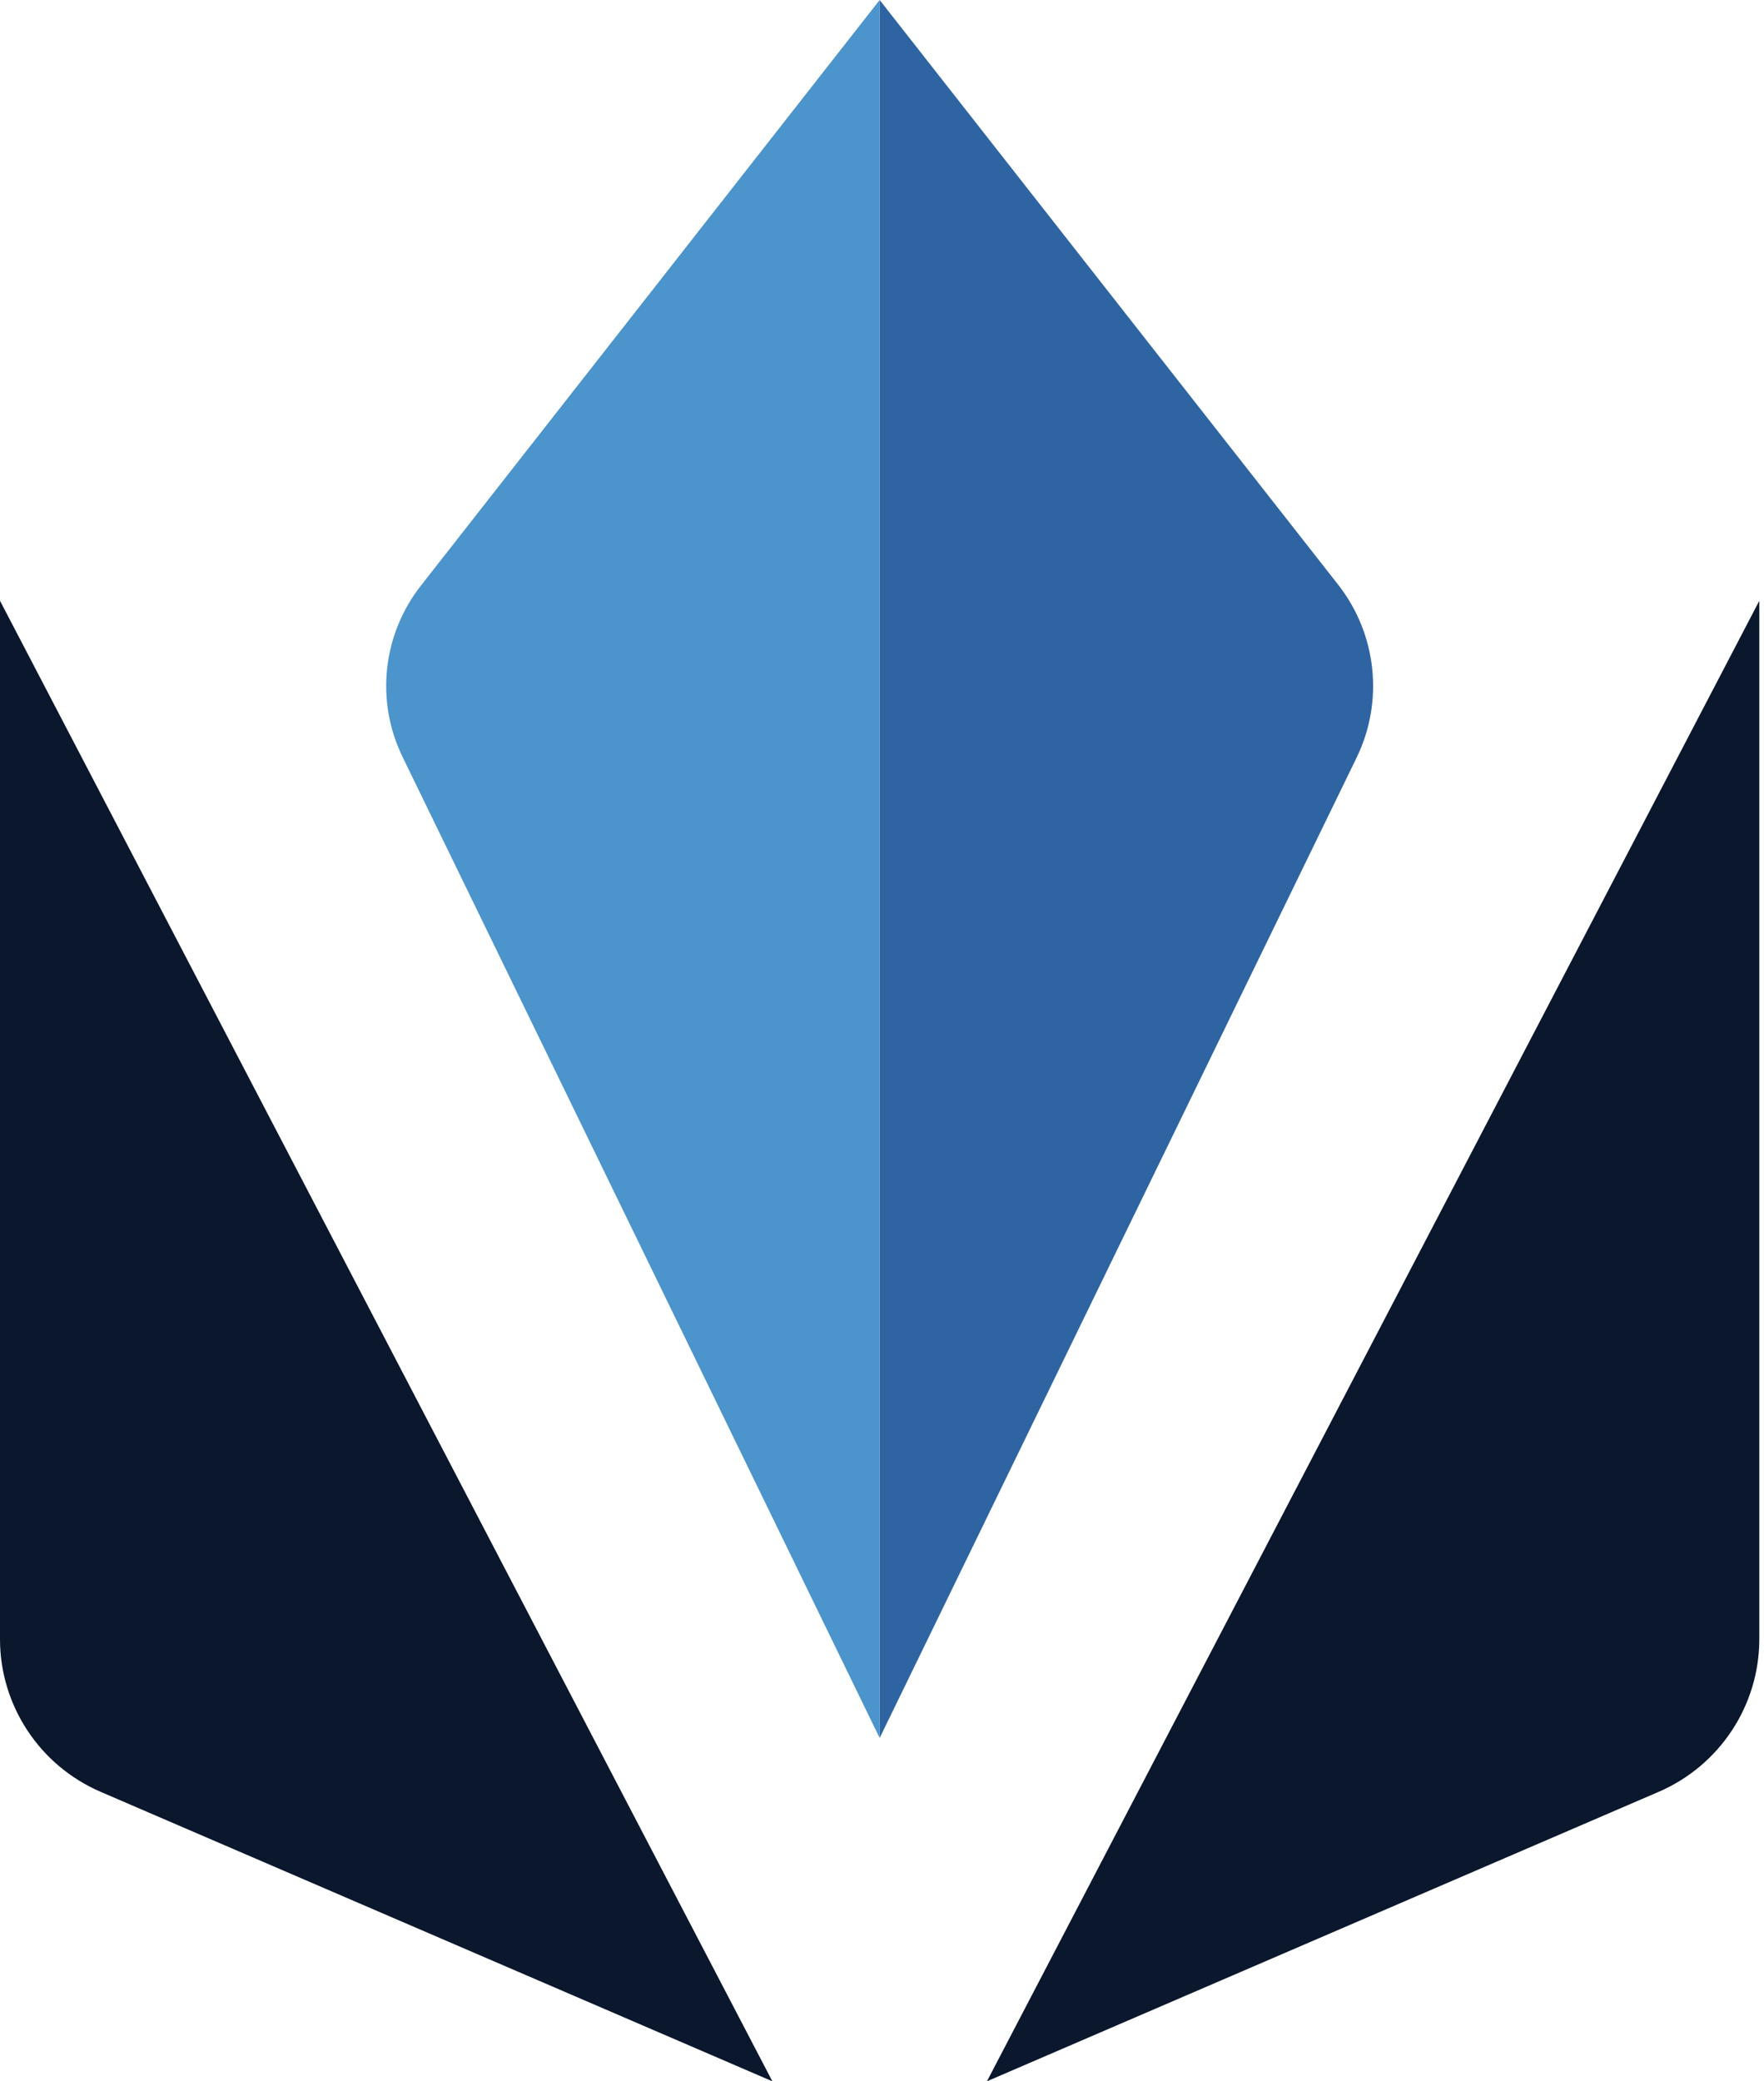
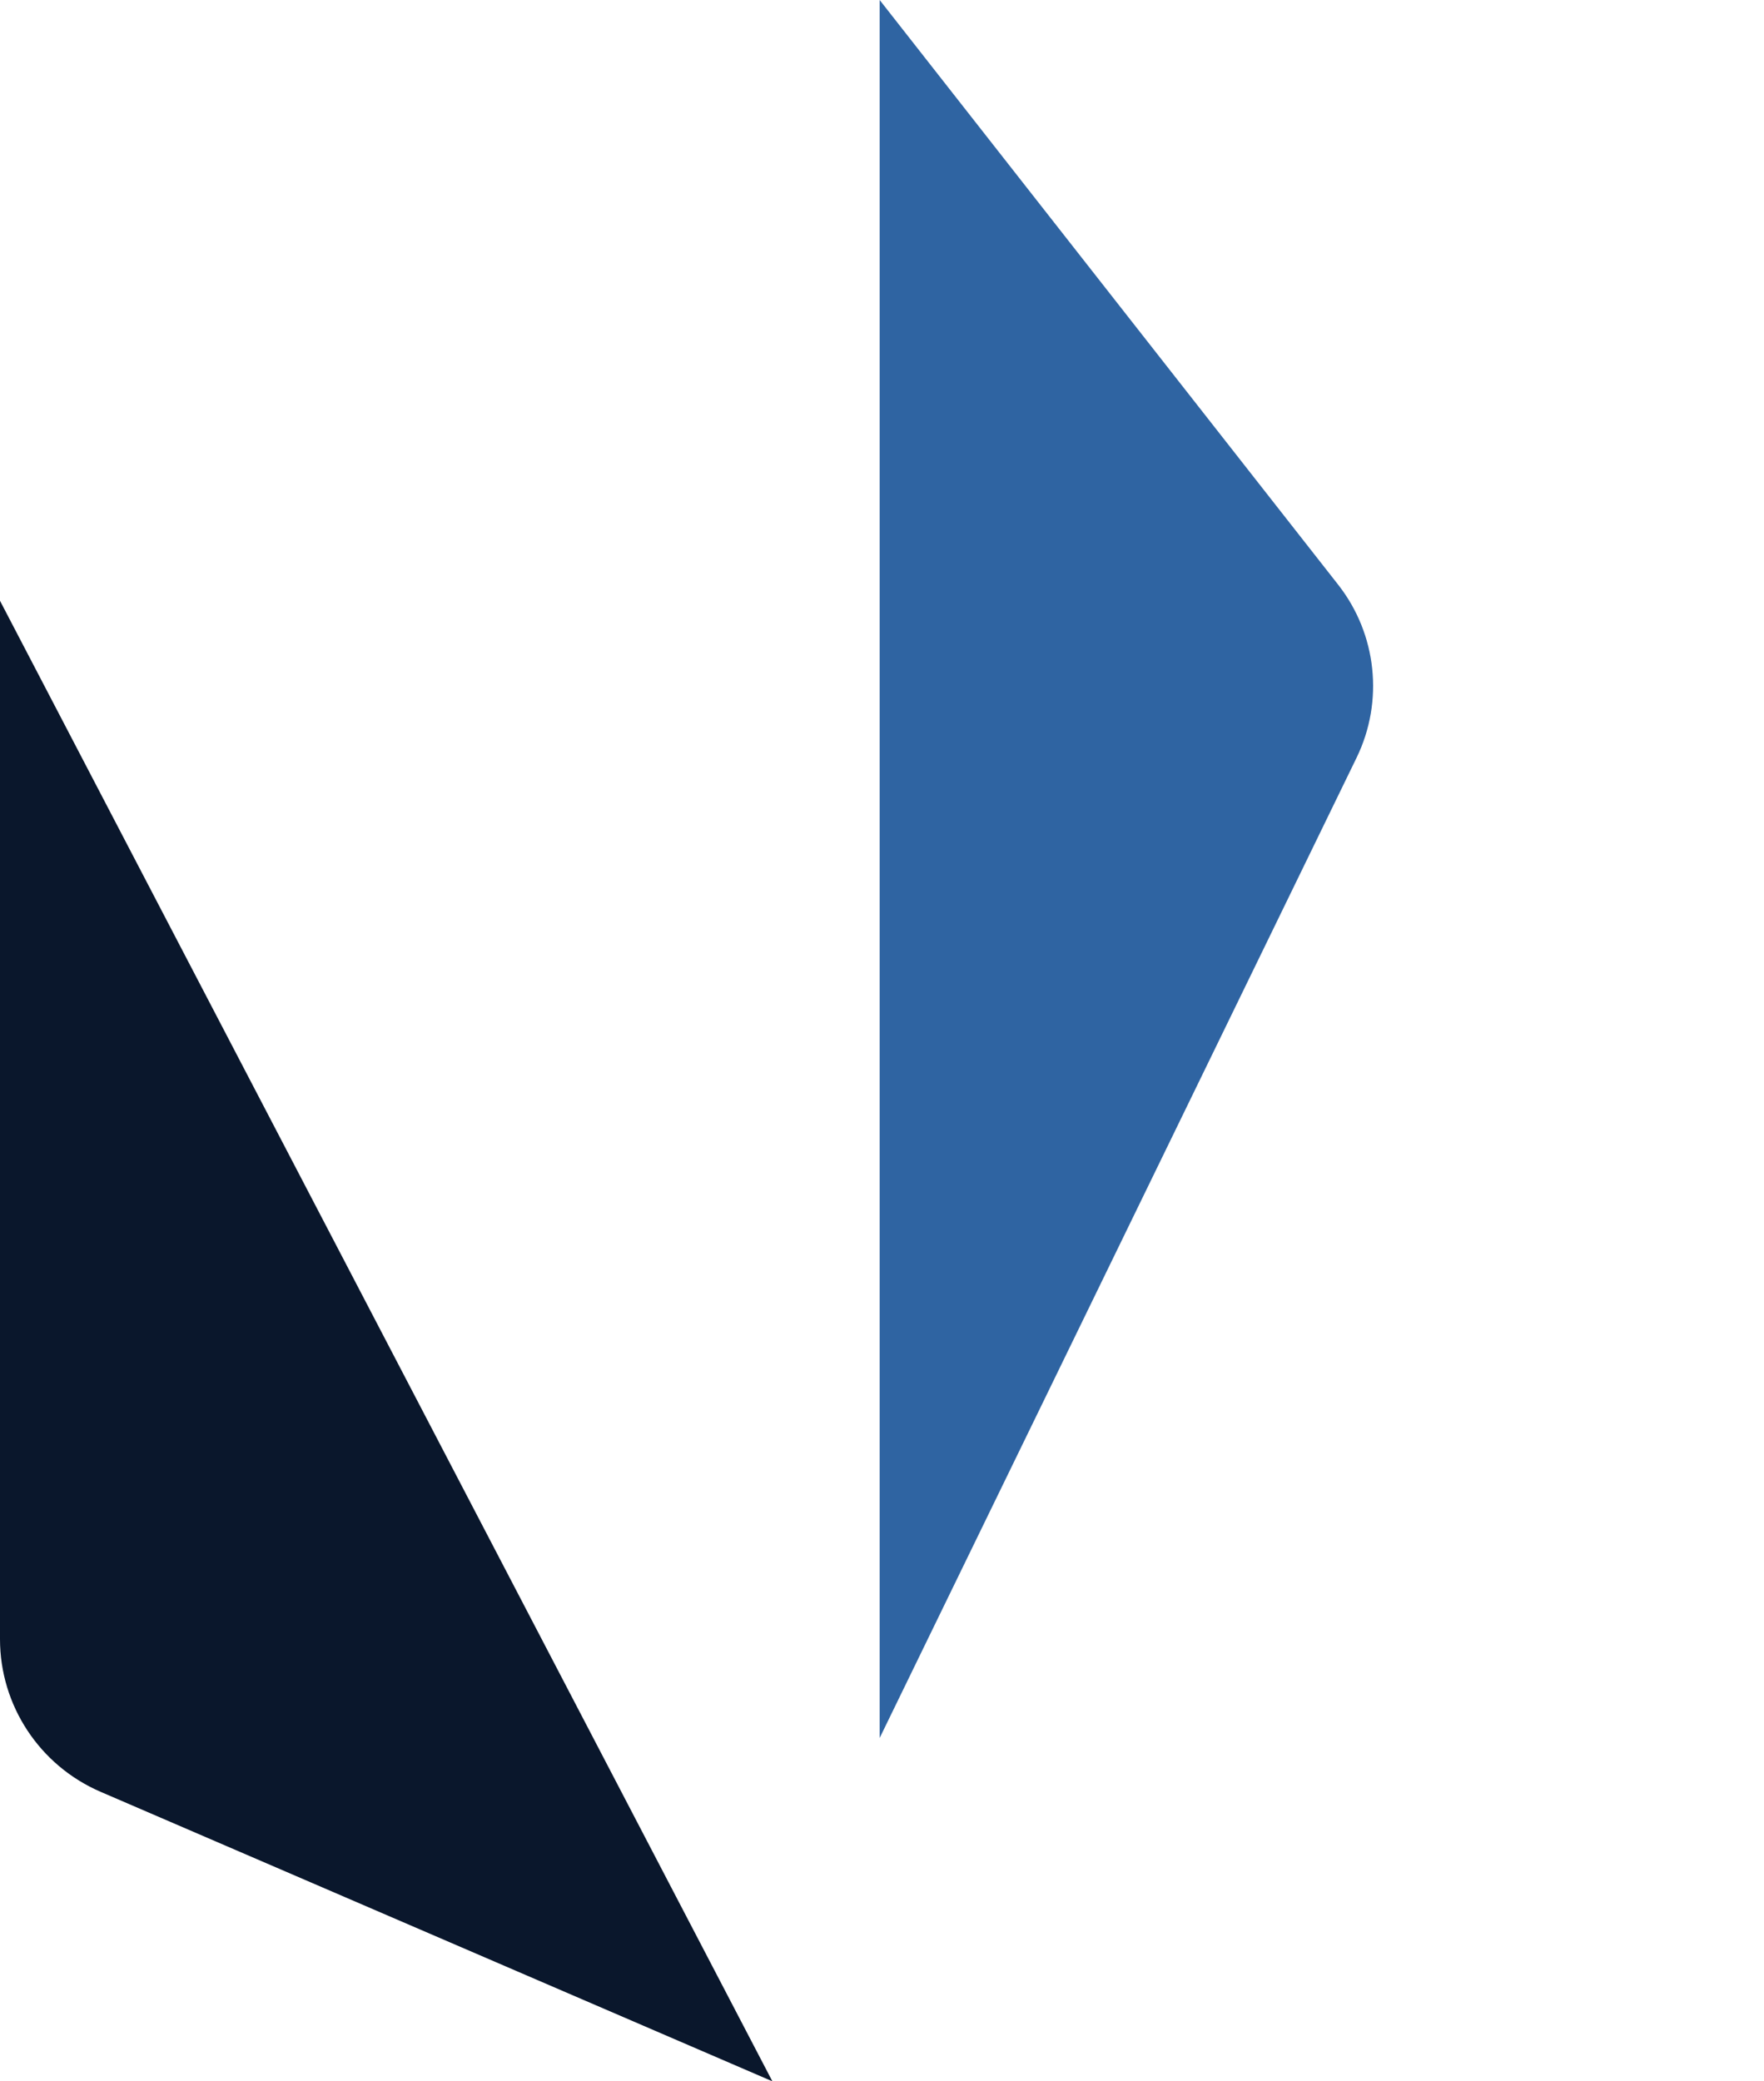
<svg xmlns="http://www.w3.org/2000/svg" width="89" height="105" viewBox="0 0 89 105" fill="none">
-   <path d="M88.763 30.309V82.694C88.763 86.04 86.766 89.07 83.681 90.398L49.794 105L88.763 30.309Z" fill="#0A172C" />
  <path d="M0 30.309V82.694C0 86.04 1.997 89.07 5.082 90.398L38.969 105L0 30.309Z" fill="#0A172C" />
  <path d="M44.382 0V87.68L68.443 38.229C69.829 35.383 69.471 31.991 67.513 29.495L44.382 0Z" fill="#2F64A2" />
-   <path d="M44.382 0V87.68L20.332 38.229C18.926 35.383 19.289 31.991 21.275 29.495L44.382 0Z" fill="#4B94CC" />
</svg>